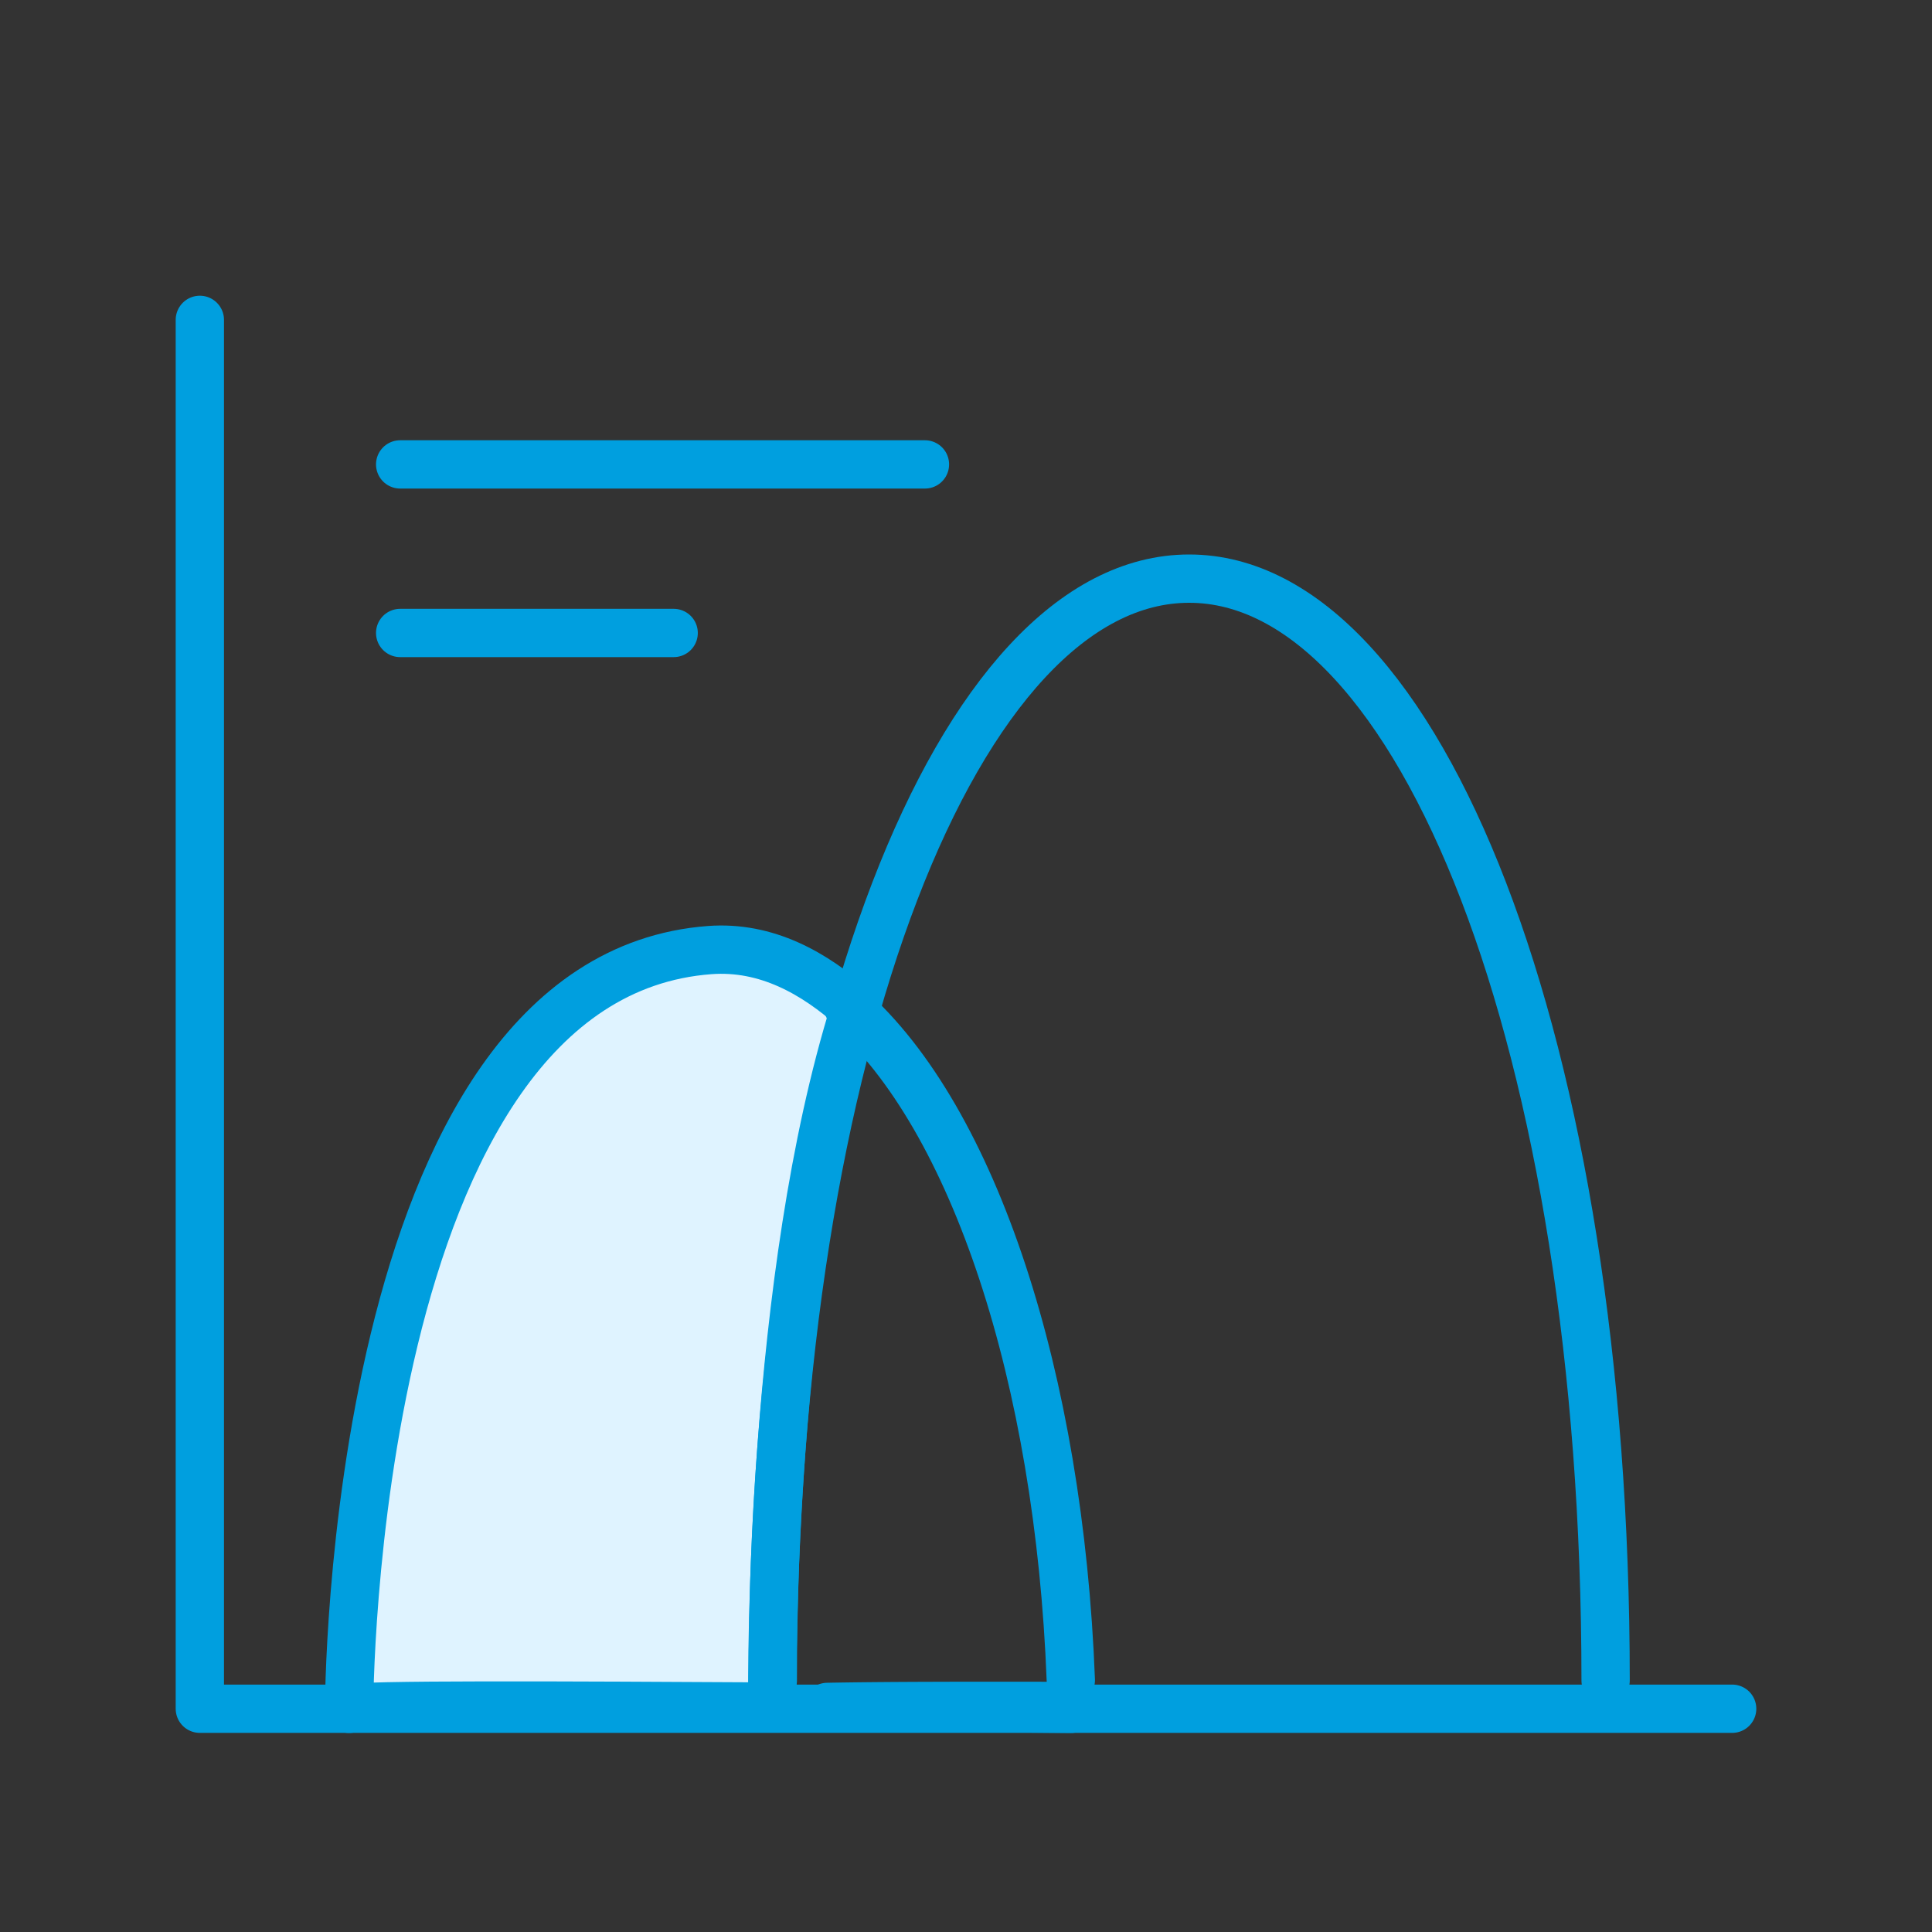
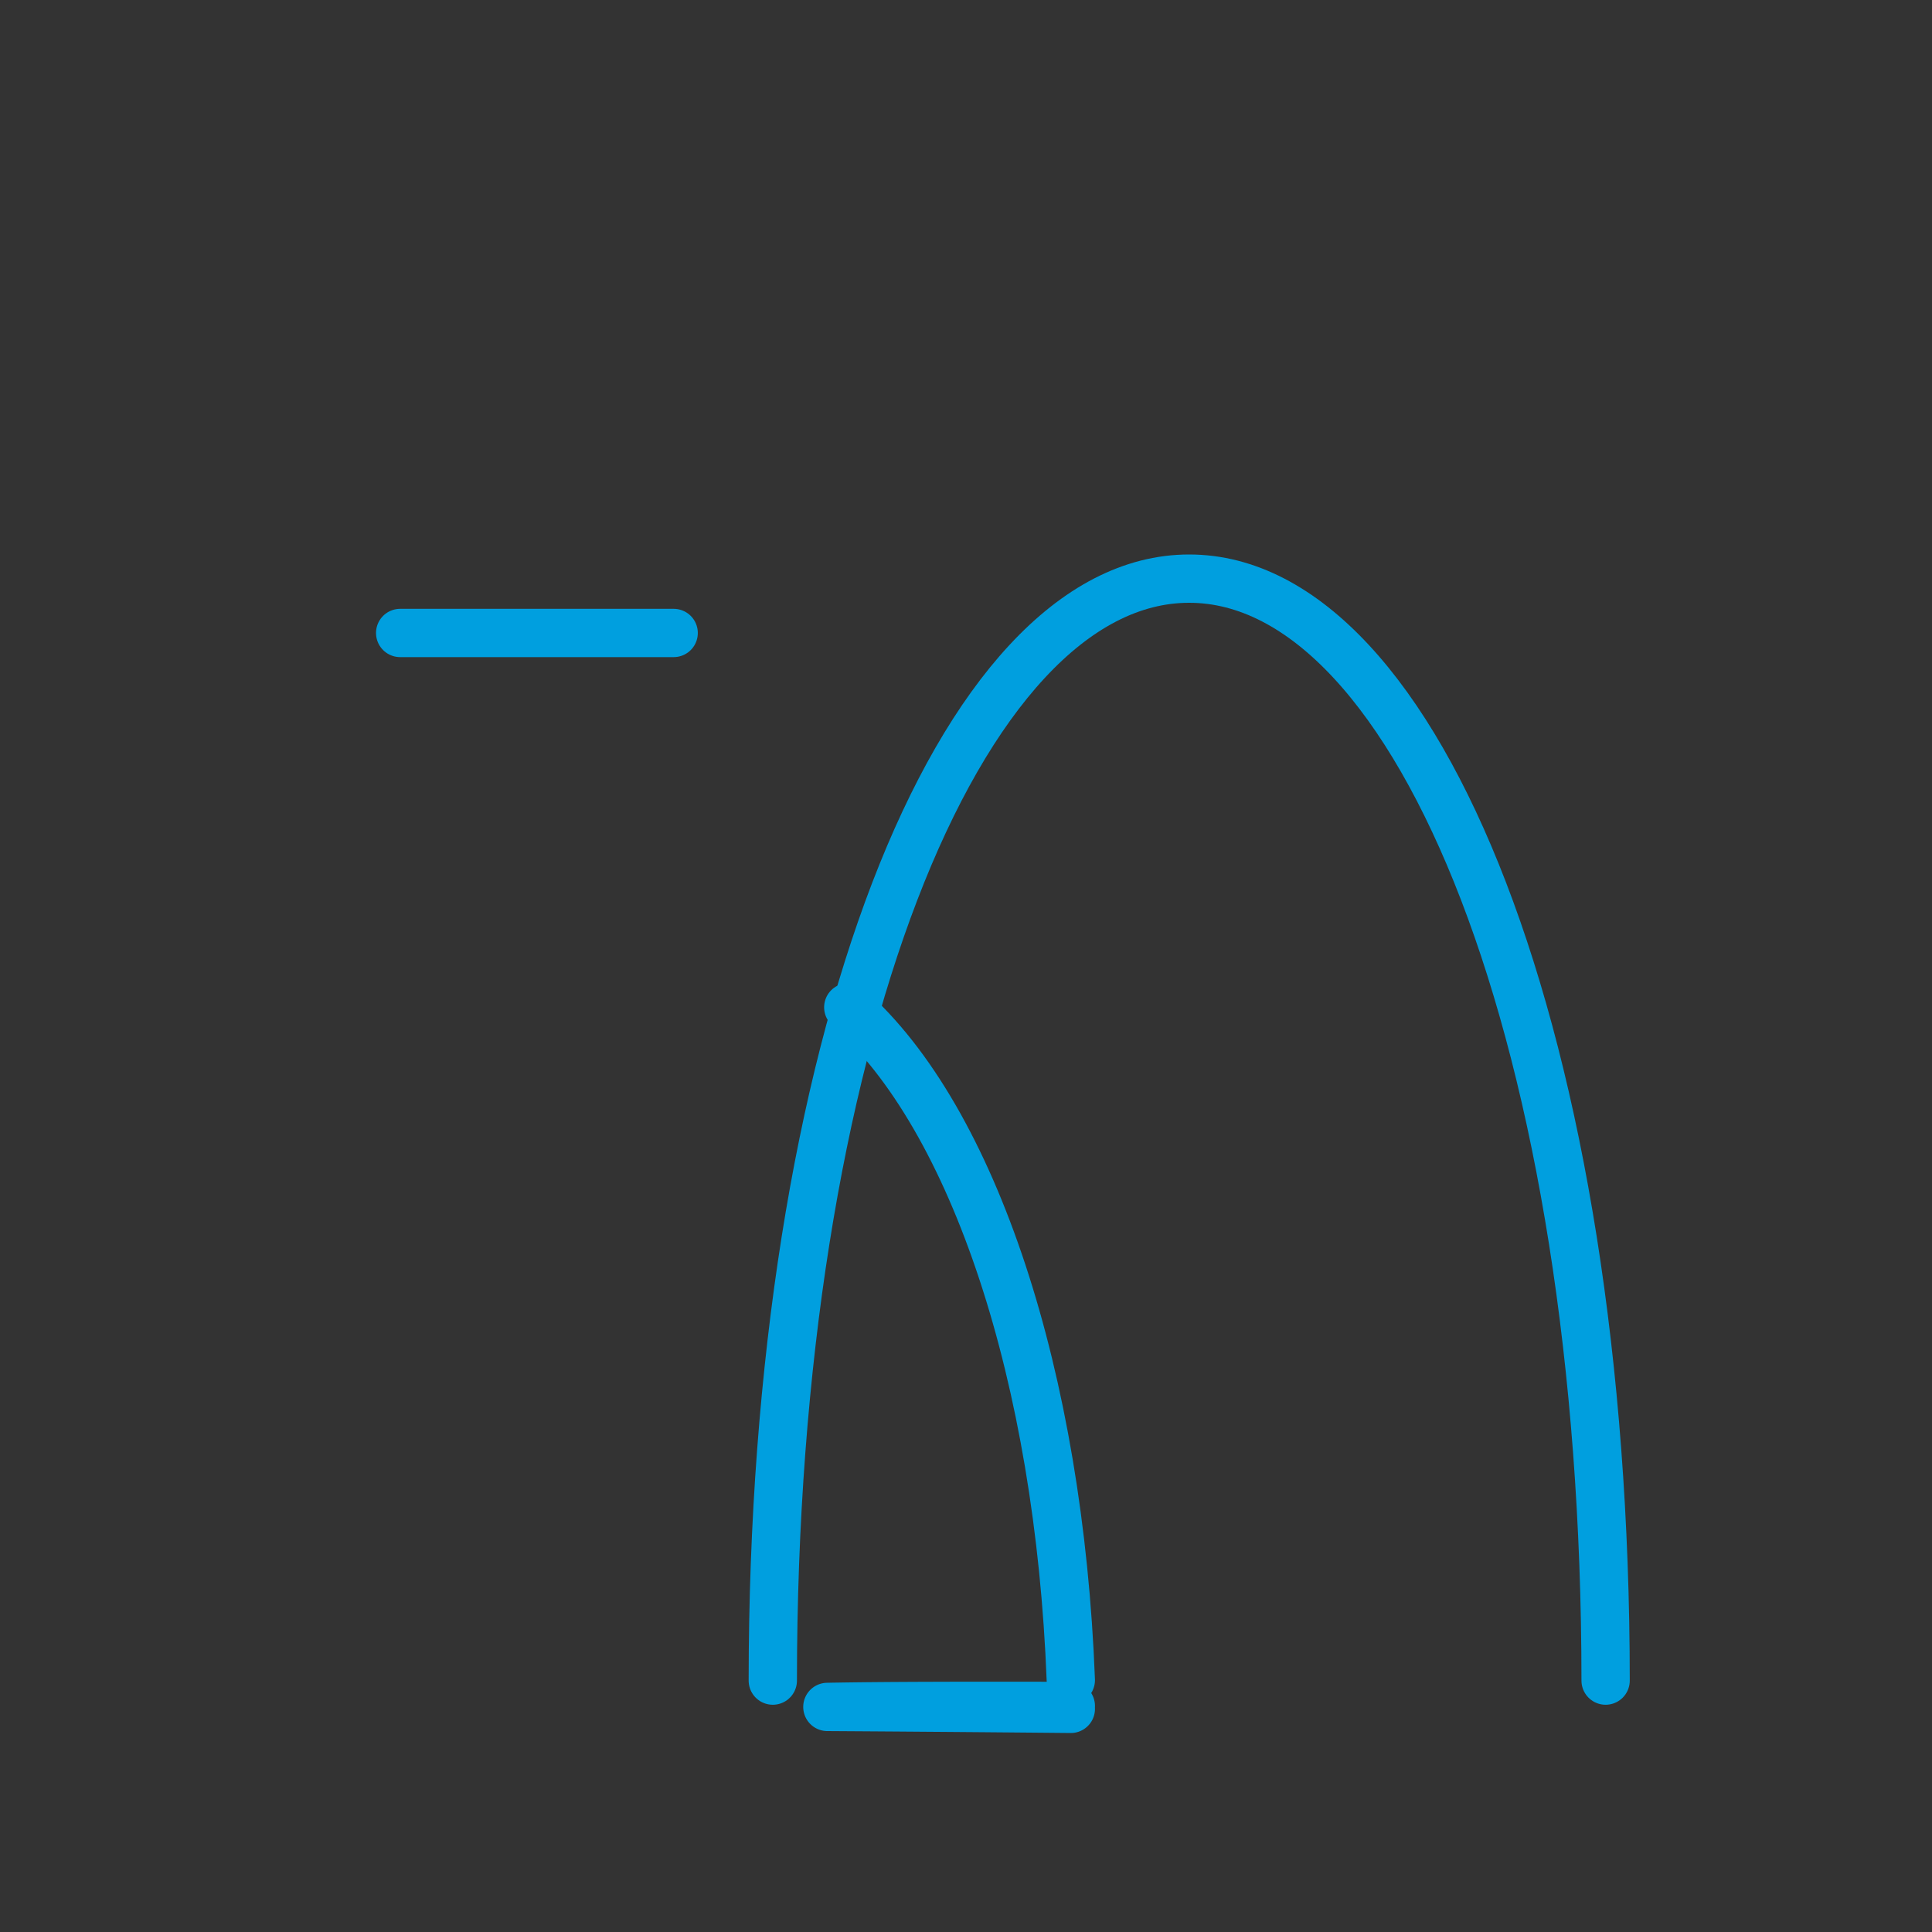
<svg xmlns="http://www.w3.org/2000/svg" width="160" height="160" viewBox="0 0 160 160">
  <rect x="0" y="0" width="160" height="160" fill="#333333" stroke="none" />
  <defs>
    <style>.cls-1{fill:#dff3ff;}.cls-1,.cls-2{stroke:#009fdf;stroke-linecap:round;stroke-linejoin:round;stroke-width:4px;}.cls-2{fill:none;}</style>
  </defs>
  <g id="artwork">
-     <path class="cls-1" d="M70.79,83.57c-3.35-3-7.32-5.23-12-4.89-29.88,2.22-29.88,62.84-29.88,62.84,0-.39,18.6-.28,35.05-.19C63.93,138.05,63.8,105.87,70.79,83.57Z" />
    <path class="cls-1" d="M68.52,141.36c11.08.07,20.16.16,20.16.16a2.17,2.17,0,0,1,0-.24C80.63,141.26,73.11,141.27,68.52,141.36Z" />
-     <polyline class="cls-2" points="16.55 26.49 16.55 141.51 143.45 141.51" />
    <path class="cls-2" d="M70.25,83.42c10.42,9.19,17.47,30.7,18.43,55.72" />
    <path class="cls-2" d="M64,139.18c0-52.61,15.44-91.26,34.48-91.26s34.49,38.65,34.49,91.26" />
-     <line class="cls-2" x1="33.14" y1="38.46" x2="76.6" y2="38.46" />
    <line class="cls-2" x1="33.14" y1="52.42" x2="55.79" y2="52.42" />
  </g>
</svg>